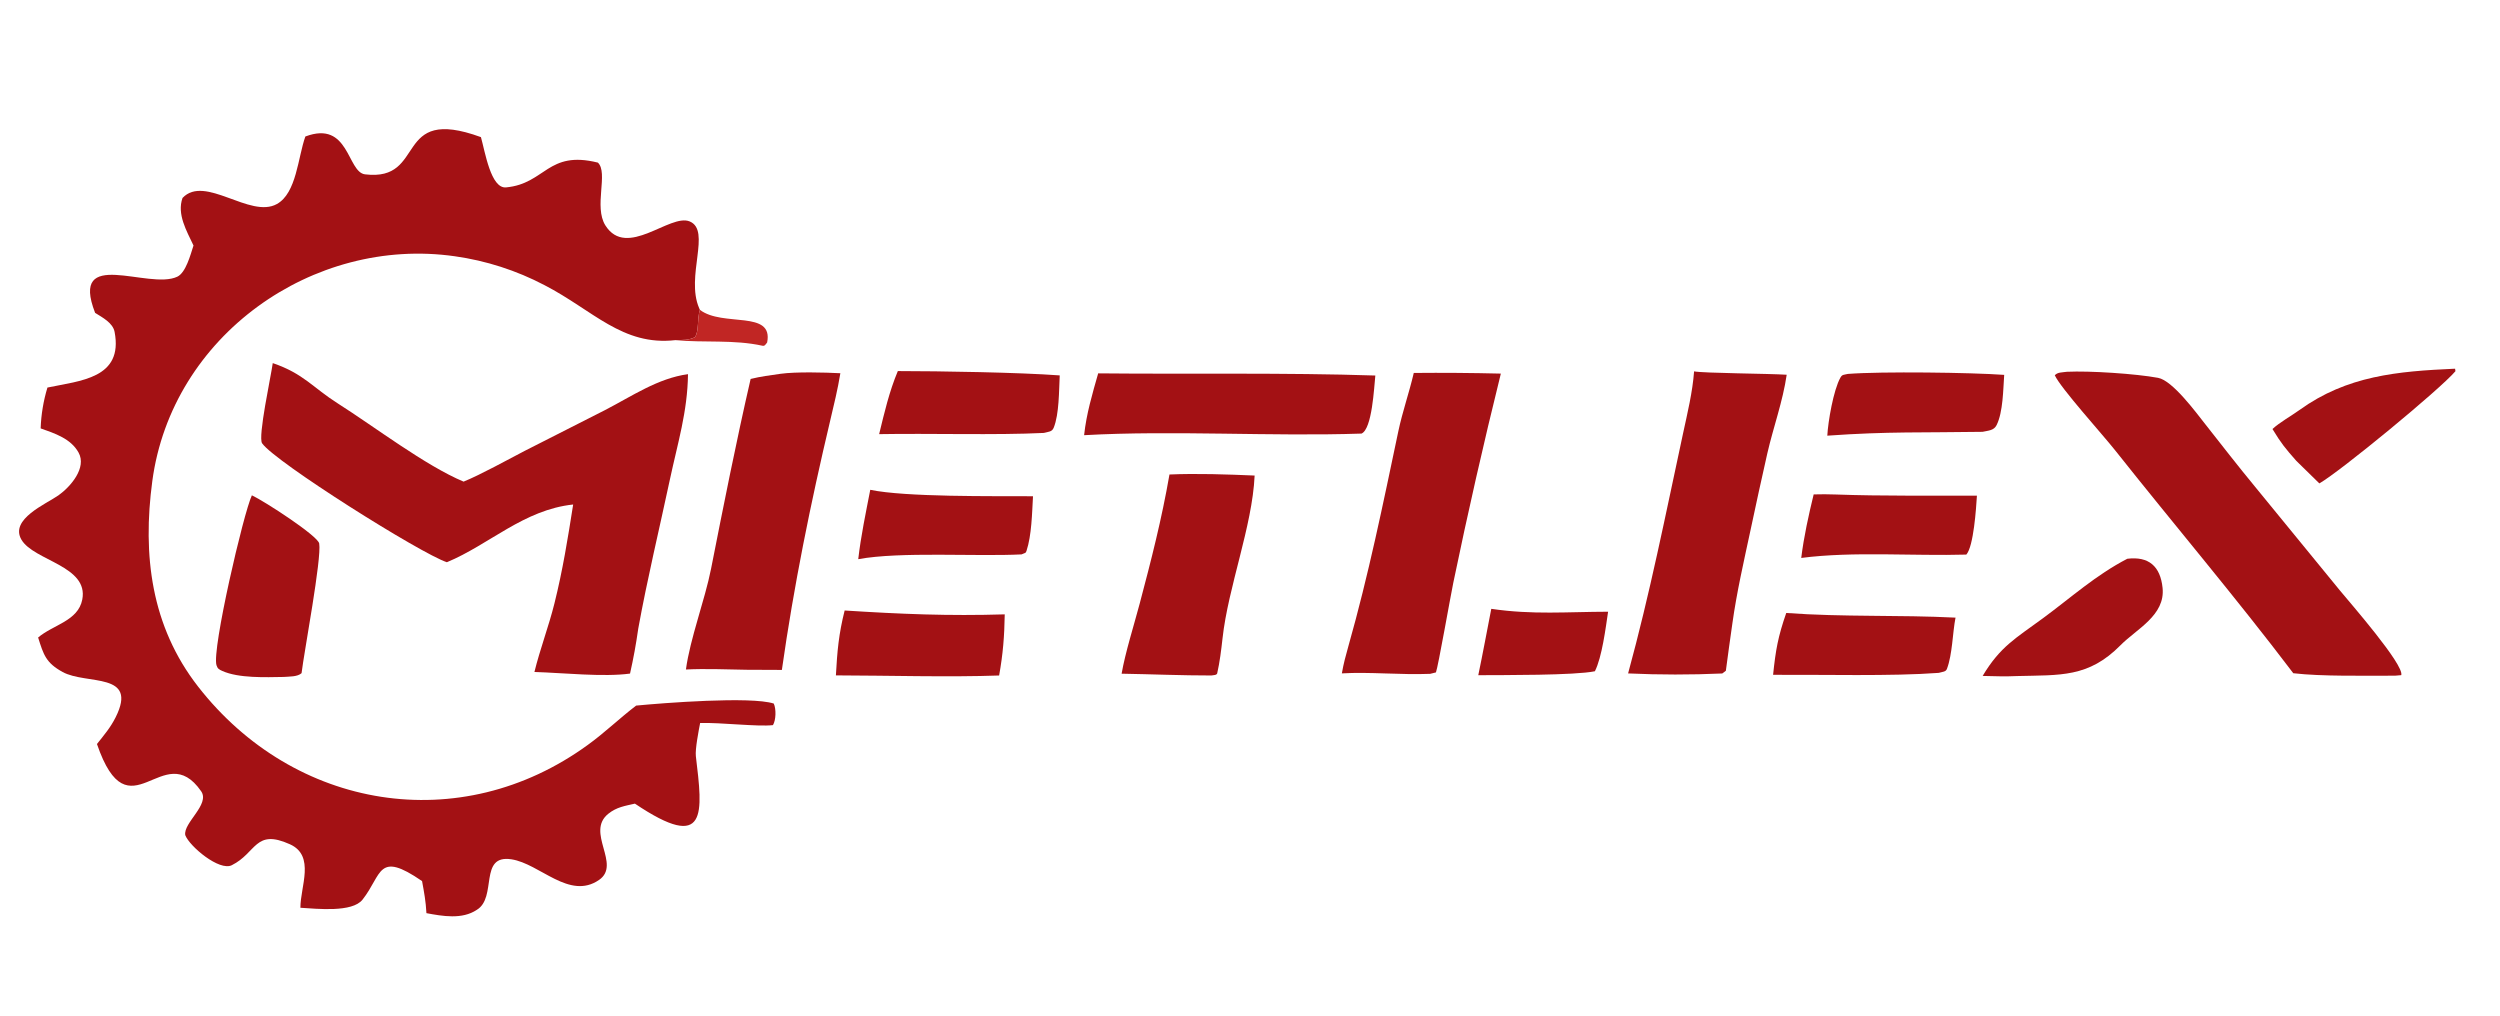
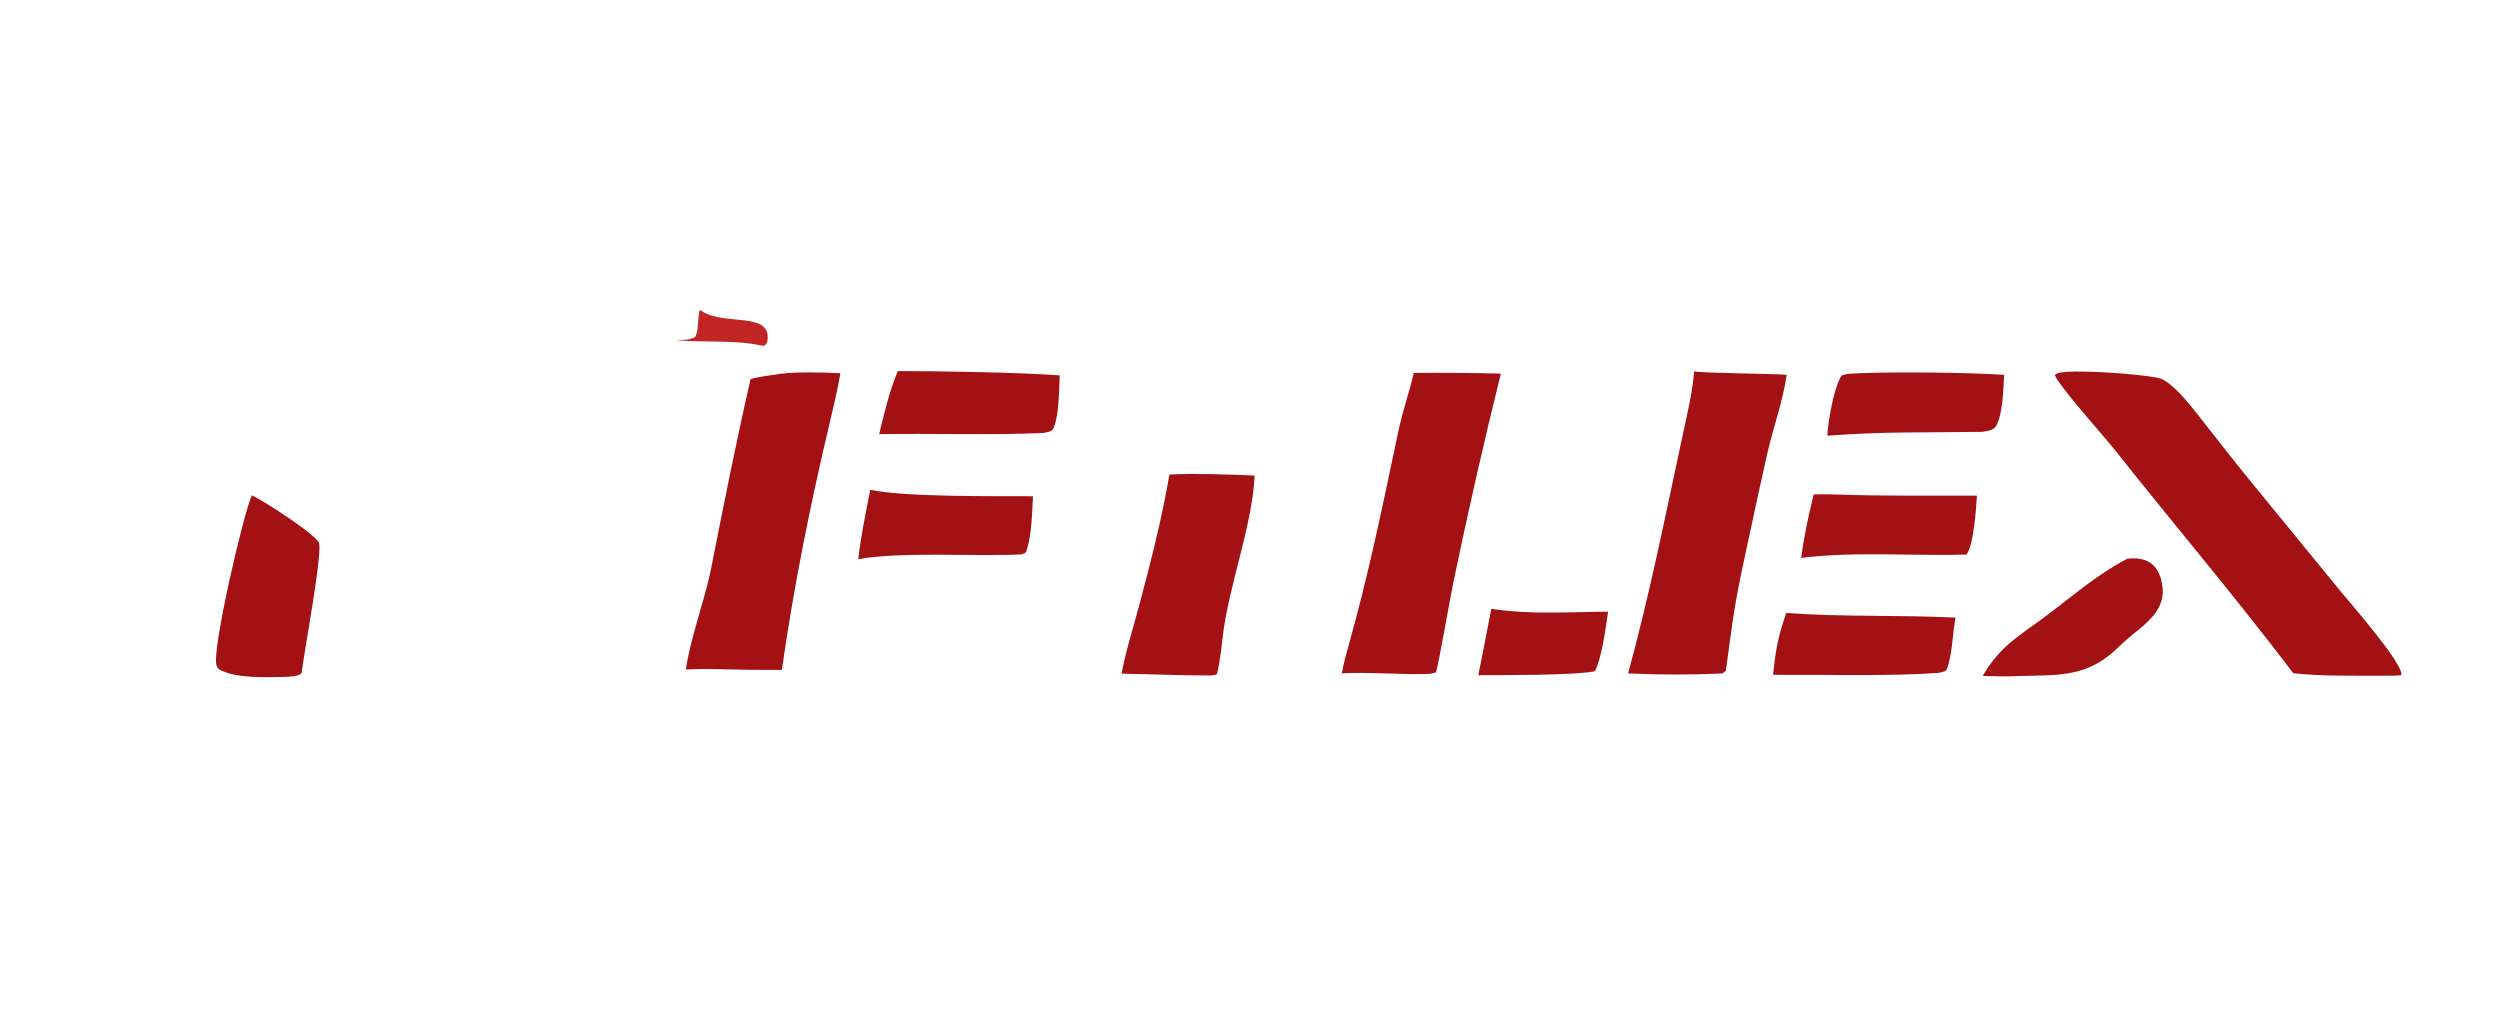
<svg xmlns="http://www.w3.org/2000/svg" width="320" height="130" viewBox="0 0 320 130" fill="none">
-   <path d="M24.768 31.426C23.874 29.528 22.63 27.423 23.361 25.34C26.225 22.299 32.007 28.023 35.441 26.116C37.968 24.712 38.13 20.128 39.087 17.471C44.715 15.351 44.422 22.038 46.725 22.316C54.73 23.284 50.223 13.408 61.56 17.552C62.093 19.438 62.825 24.171 64.779 23.987C69.829 23.512 70.076 19.206 76.529 20.814C77.904 22.121 75.968 26.454 77.493 28.859C80.23 33.176 85.759 27.286 88.283 28.344C91.056 29.508 87.743 35.374 89.486 39.432L89.585 39.657C89.209 40.864 89.493 42.446 88.936 43.168C88.108 43.57 87.38 43.507 86.448 43.538C79.673 44.307 75.931 39.722 69.687 36.495C66.103 34.615 62.222 33.366 58.215 32.801C40.064 30.209 21.986 42.977 19.495 61.579C18.226 71.056 19.338 80.161 25.354 87.881C37.649 103.658 58.894 107.238 75.243 95.345C77.413 93.778 79.304 91.936 81.426 90.316C84.86 89.985 96.096 89.105 99.041 90.055C99.362 90.737 99.332 92.168 98.938 92.816C96.976 93.043 92.249 92.463 89.617 92.546C89.424 93.546 88.965 95.915 89.07 96.791C89.936 104.068 90.66 109.182 81.267 102.865C79.982 103.165 78.952 103.296 77.875 104.153C74.897 106.523 79.576 110.641 76.674 112.635C72.869 115.249 69.121 110.55 65.459 109.991C61.25 109.348 63.674 114.876 61.026 116.462C59.139 117.722 56.637 117.266 54.584 116.884C54.496 115.33 54.301 114.298 54.024 112.779C48.284 108.833 48.953 111.925 46.4 115.157C45.083 116.824 40.595 116.323 38.452 116.194C38.434 113.513 40.385 109.543 37.113 108.067C32.611 106.036 32.862 109.157 29.664 110.749C28.082 111.536 24.267 108.347 23.714 106.9C23.433 105.325 26.91 102.963 25.751 101.287C20.87 94.231 16.532 107.232 12.41 95.233C13.321 94.089 14.145 93.125 14.8 91.817C17.731 85.96 11.068 87.695 8.011 86.014C5.889 84.847 5.575 83.822 4.879 81.6C6.816 79.956 9.986 79.493 10.529 76.755C11.386 72.429 4.324 71.78 2.743 69.077C1.211 66.46 5.91 64.509 7.492 63.397C9.054 62.282 11.129 59.865 10.056 57.928C9.063 56.132 7.015 55.48 5.203 54.834C5.266 53.061 5.558 51.304 6.072 49.607C10.255 48.725 15.808 48.448 14.669 42.485C14.446 41.314 13.1 40.634 12.174 40.046C8.865 31.519 19.028 37.165 22.696 35.417C23.792 34.895 24.378 32.617 24.768 31.426Z" fill="#A31114" />
-   <path d="M34.913 46.476C38.883 47.837 40.004 49.589 43.255 51.65C47.904 54.598 54.448 59.599 59.34 61.649C61.559 60.743 64.991 58.838 67.188 57.699L77.39 52.519C80.911 50.701 84.206 48.416 88.064 47.893C88.003 52.711 86.745 56.696 85.746 61.379C84.391 67.735 82.857 74.063 81.697 80.46C81.396 82.553 81.105 84.154 80.645 86.218C77.271 86.685 72.029 86.122 68.407 86.013C69.103 83.156 70.236 80.176 70.964 77.255C72.033 72.97 72.681 68.92 73.365 64.576C67.029 65.252 62.655 69.697 57.199 71.966C53.807 70.831 35.236 59.145 33.552 56.747C32.982 55.936 34.707 48.066 34.913 46.476Z" fill="#A31114" />
  <path d="M264.567 47.587C267.473 47.447 273.367 47.834 276.233 48.363C278.091 48.706 281.069 52.768 282.35 54.392C284.35 56.928 286.499 59.706 288.644 62.299L299.487 75.554C300.818 77.167 307.741 85.09 307.364 86.419L306.563 86.488C302.721 86.476 297.19 86.602 293.541 86.173C286.171 76.449 278.289 67.167 270.714 57.612C269.112 55.591 263.768 49.683 263.013 48.035C263.385 47.629 263.901 47.686 264.567 47.587Z" fill="#A31114" />
  <path d="M216.843 47.535C218.041 47.777 226.467 47.814 228.697 47.967C228.204 51.369 226.984 54.688 226.216 58.039C225.466 61.313 224.764 64.599 224.062 67.881C223.213 71.852 222.3 75.794 221.741 79.82C221.462 81.829 221.167 83.842 220.91 85.855C220.757 85.972 220.605 86.088 220.453 86.205C216.436 86.385 212.414 86.383 208.397 86.198C211.205 75.92 213.194 65.865 215.43 55.481C215.991 52.879 216.647 50.191 216.843 47.535Z" fill="#A31114" />
  <path d="M180.963 47.737C184.678 47.702 188.394 47.73 192.108 47.821C189.909 56.703 187.88 65.627 186.023 74.586C185.679 76.24 184.084 85.312 183.802 86.067L183.063 86.251C179.302 86.406 175.263 85.981 171.759 86.193C171.959 85 172.274 83.838 172.603 82.676C175.17 73.62 177.049 64.419 178.984 55.215C179.509 52.719 180.379 50.246 180.963 47.737Z" fill="#A31114" />
  <path d="M99.918 47.845C101.868 47.573 105.585 47.669 107.566 47.774C107.224 49.854 106.746 51.809 106.261 53.855C103.754 64.43 101.605 74.993 100.08 85.75L95.559 85.73C93.095 85.687 90.226 85.571 87.799 85.697C88.329 81.74 90.222 76.824 91.019 72.788C92.619 64.676 94.226 56.565 96.081 48.505C97.359 48.186 98.618 48.03 99.918 47.845Z" fill="#A31114" />
  <path d="M149.692 60.736C153.225 60.582 157.054 60.72 160.593 60.87C160.294 67.385 157.206 75.109 156.482 81.723C156.325 83.159 156.12 84.792 155.804 86.178C155.747 86.432 155.314 86.415 155.062 86.462C151.339 86.467 147.326 86.296 143.567 86.233C144.038 83.52 145.148 80.022 145.874 77.286C147.361 71.678 148.7 66.446 149.692 60.736Z" fill="#A31114" />
-   <path d="M140.567 47.79C152.177 47.907 164.539 47.688 176.043 48.067C175.881 49.566 175.639 54.912 174.274 55.498C162.69 55.889 150.18 55.061 138.766 55.704C139.061 52.959 139.815 50.433 140.567 47.79Z" fill="#A31114" />
  <path d="M32.24 63.4C33.923 64.192 40.692 68.6 40.858 69.565C41.188 71.48 38.934 83.384 38.6 86.165C38.072 86.639 37.089 86.588 36.31 86.649C34.009 86.687 30.541 86.829 28.444 85.878C28.042 85.696 27.843 85.585 27.709 85.144C27.102 83.151 31.172 65.668 32.24 63.4Z" fill="#A31114" />
  <path d="M272.292 71.522C275.03 71.185 276.526 72.475 276.81 75.251C277.17 78.768 273.483 80.503 271.43 82.585C267.312 86.758 263.692 86.389 258.188 86.535C256.718 86.609 255.249 86.554 253.778 86.52C256.041 82.73 258.047 81.68 261.52 79.119C265.137 76.454 268.262 73.614 272.292 71.522Z" fill="#A31114" />
  <path d="M114.922 47.498C120.329 47.5 130.468 47.666 135.645 48.052C135.546 49.964 135.582 53.016 134.875 54.745C134.652 55.289 134.236 55.248 133.611 55.415C127.464 55.717 119.095 55.453 112.53 55.57C113.211 52.777 113.812 50.157 114.922 47.498Z" fill="#A31114" />
-   <path d="M108.115 78.143C115.238 78.6 121.473 78.86 128.606 78.638C128.561 81.469 128.382 83.692 127.889 86.463C121.533 86.696 113.483 86.461 106.995 86.449C107.167 83.325 107.355 81.168 108.115 78.143Z" fill="#A31114" />
  <path d="M228.64 78.461C235.966 78.997 243.077 78.689 250.307 79.057C249.927 80.969 249.916 83.742 249.209 85.613C249.061 86.002 248.689 85.977 248.154 86.128C242.143 86.578 233.269 86.338 226.956 86.377C227.284 83.193 227.588 81.479 228.64 78.461Z" fill="#A31114" />
  <path d="M111.393 62.696C115.896 63.638 127.105 63.495 132.224 63.519C132.101 65.666 132.058 68.502 131.39 70.523C131.285 70.839 131.226 70.745 130.762 70.962C125.04 71.257 115.256 70.58 109.855 71.574C110.199 68.579 110.821 65.657 111.393 62.696Z" fill="#A31114" />
  <path d="M232.149 63.285C233.084 63.254 234.017 63.261 234.951 63.295C240.983 63.512 247.012 63.422 253.047 63.442C252.944 65.044 252.631 69.925 251.689 70.987C244.989 71.189 237.239 70.55 230.558 71.416C230.893 68.7 231.503 65.941 232.149 63.285Z" fill="#A31114" />
  <path d="M236.524 47.862C240.858 47.524 252.341 47.679 256.537 47.983C256.405 49.843 256.393 52.761 255.561 54.421C255.215 55.113 254.506 55.11 253.77 55.273C246.226 55.398 241.679 55.209 233.895 55.766C233.988 53.981 234.678 49.929 235.572 48.337C235.808 47.916 235.979 47.995 236.524 47.862Z" fill="#A31114" />
-   <path d="M314.251 47.193C314.267 47.299 314.282 47.405 314.298 47.512C312.338 49.823 299.559 60.344 296.878 61.876L293.934 58.996C292.505 57.374 292.003 56.771 290.876 54.913C291.801 54.059 293.292 53.231 294.329 52.483C300.425 48.087 306.865 47.524 314.251 47.193Z" fill="#A31114" />
  <path d="M190.884 77.931C196.207 78.711 200.575 78.312 205.836 78.3C205.529 80.366 205.062 84.088 204.148 85.919C201.631 86.458 192.291 86.405 189.22 86.425C189.806 83.618 190.333 80.75 190.884 77.931Z" fill="#A31114" />
  <path d="M89.585 39.657C92.513 41.904 99.038 39.631 98.194 43.841C97.998 44.07 97.899 44.323 97.604 44.257C93.951 43.446 90.119 43.894 86.448 43.538C87.38 43.507 88.108 43.57 88.936 43.168C89.493 42.446 89.209 40.864 89.585 39.657Z" fill="#C12624" />
</svg>